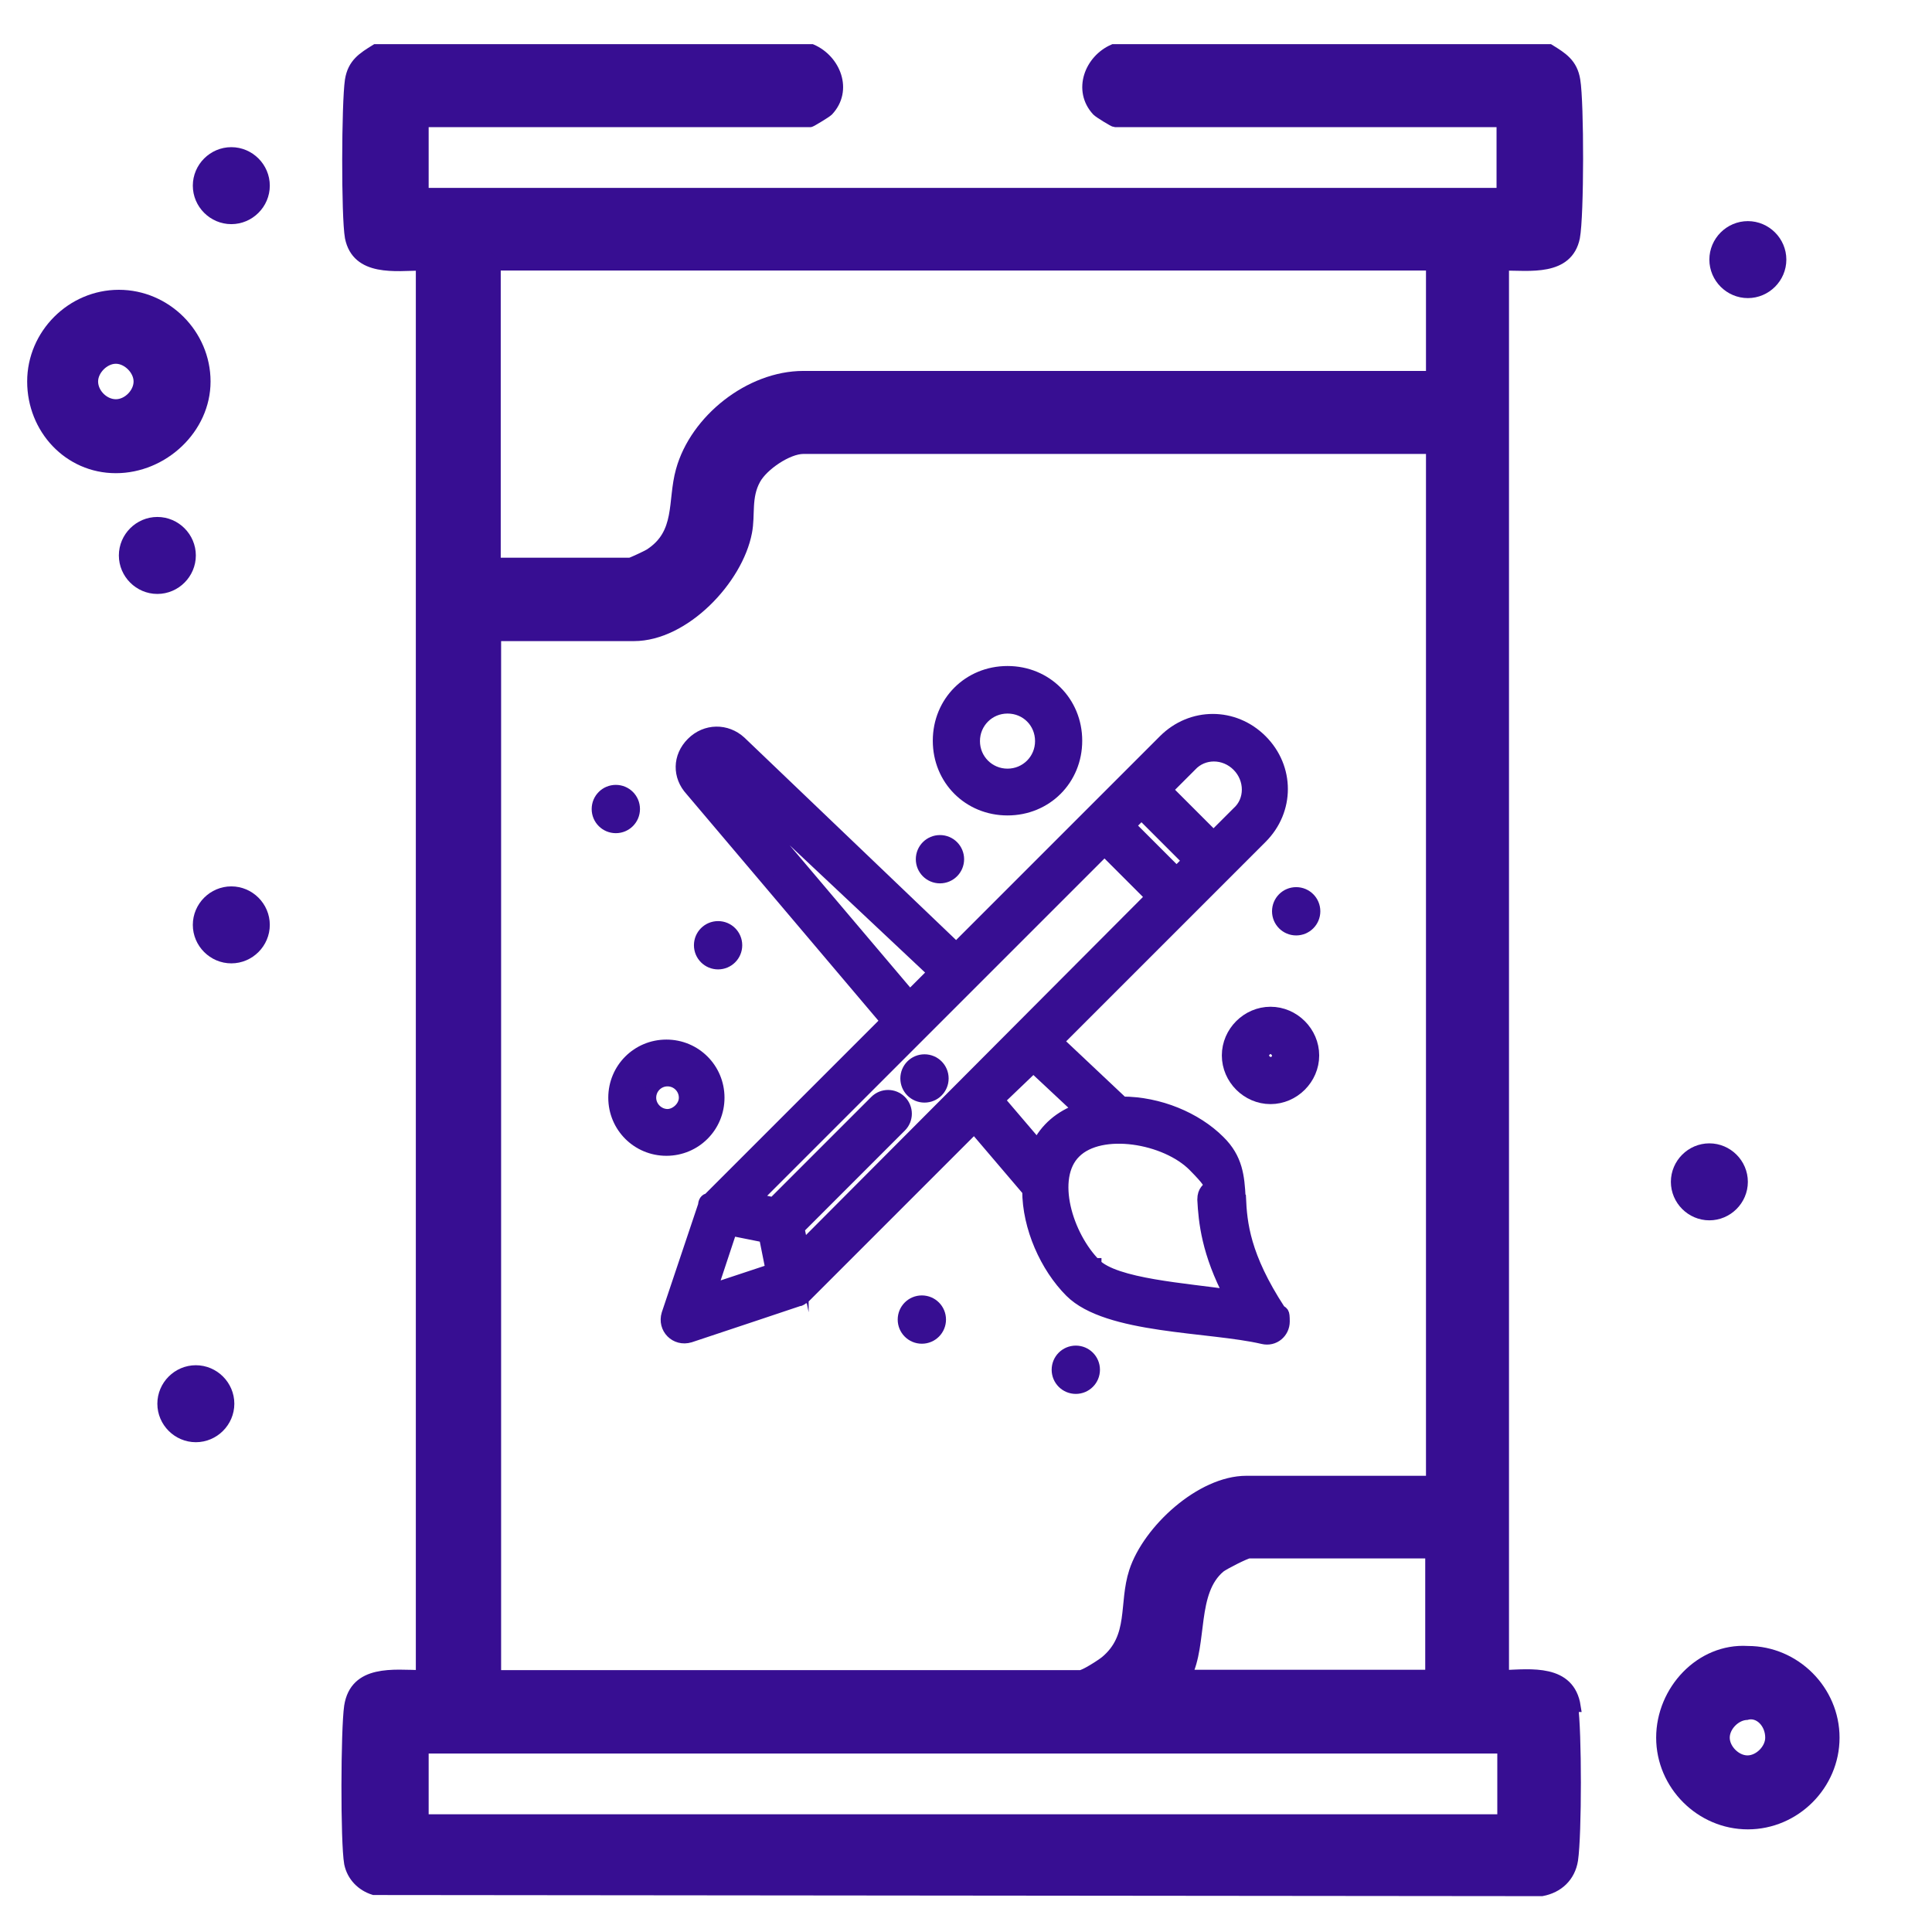
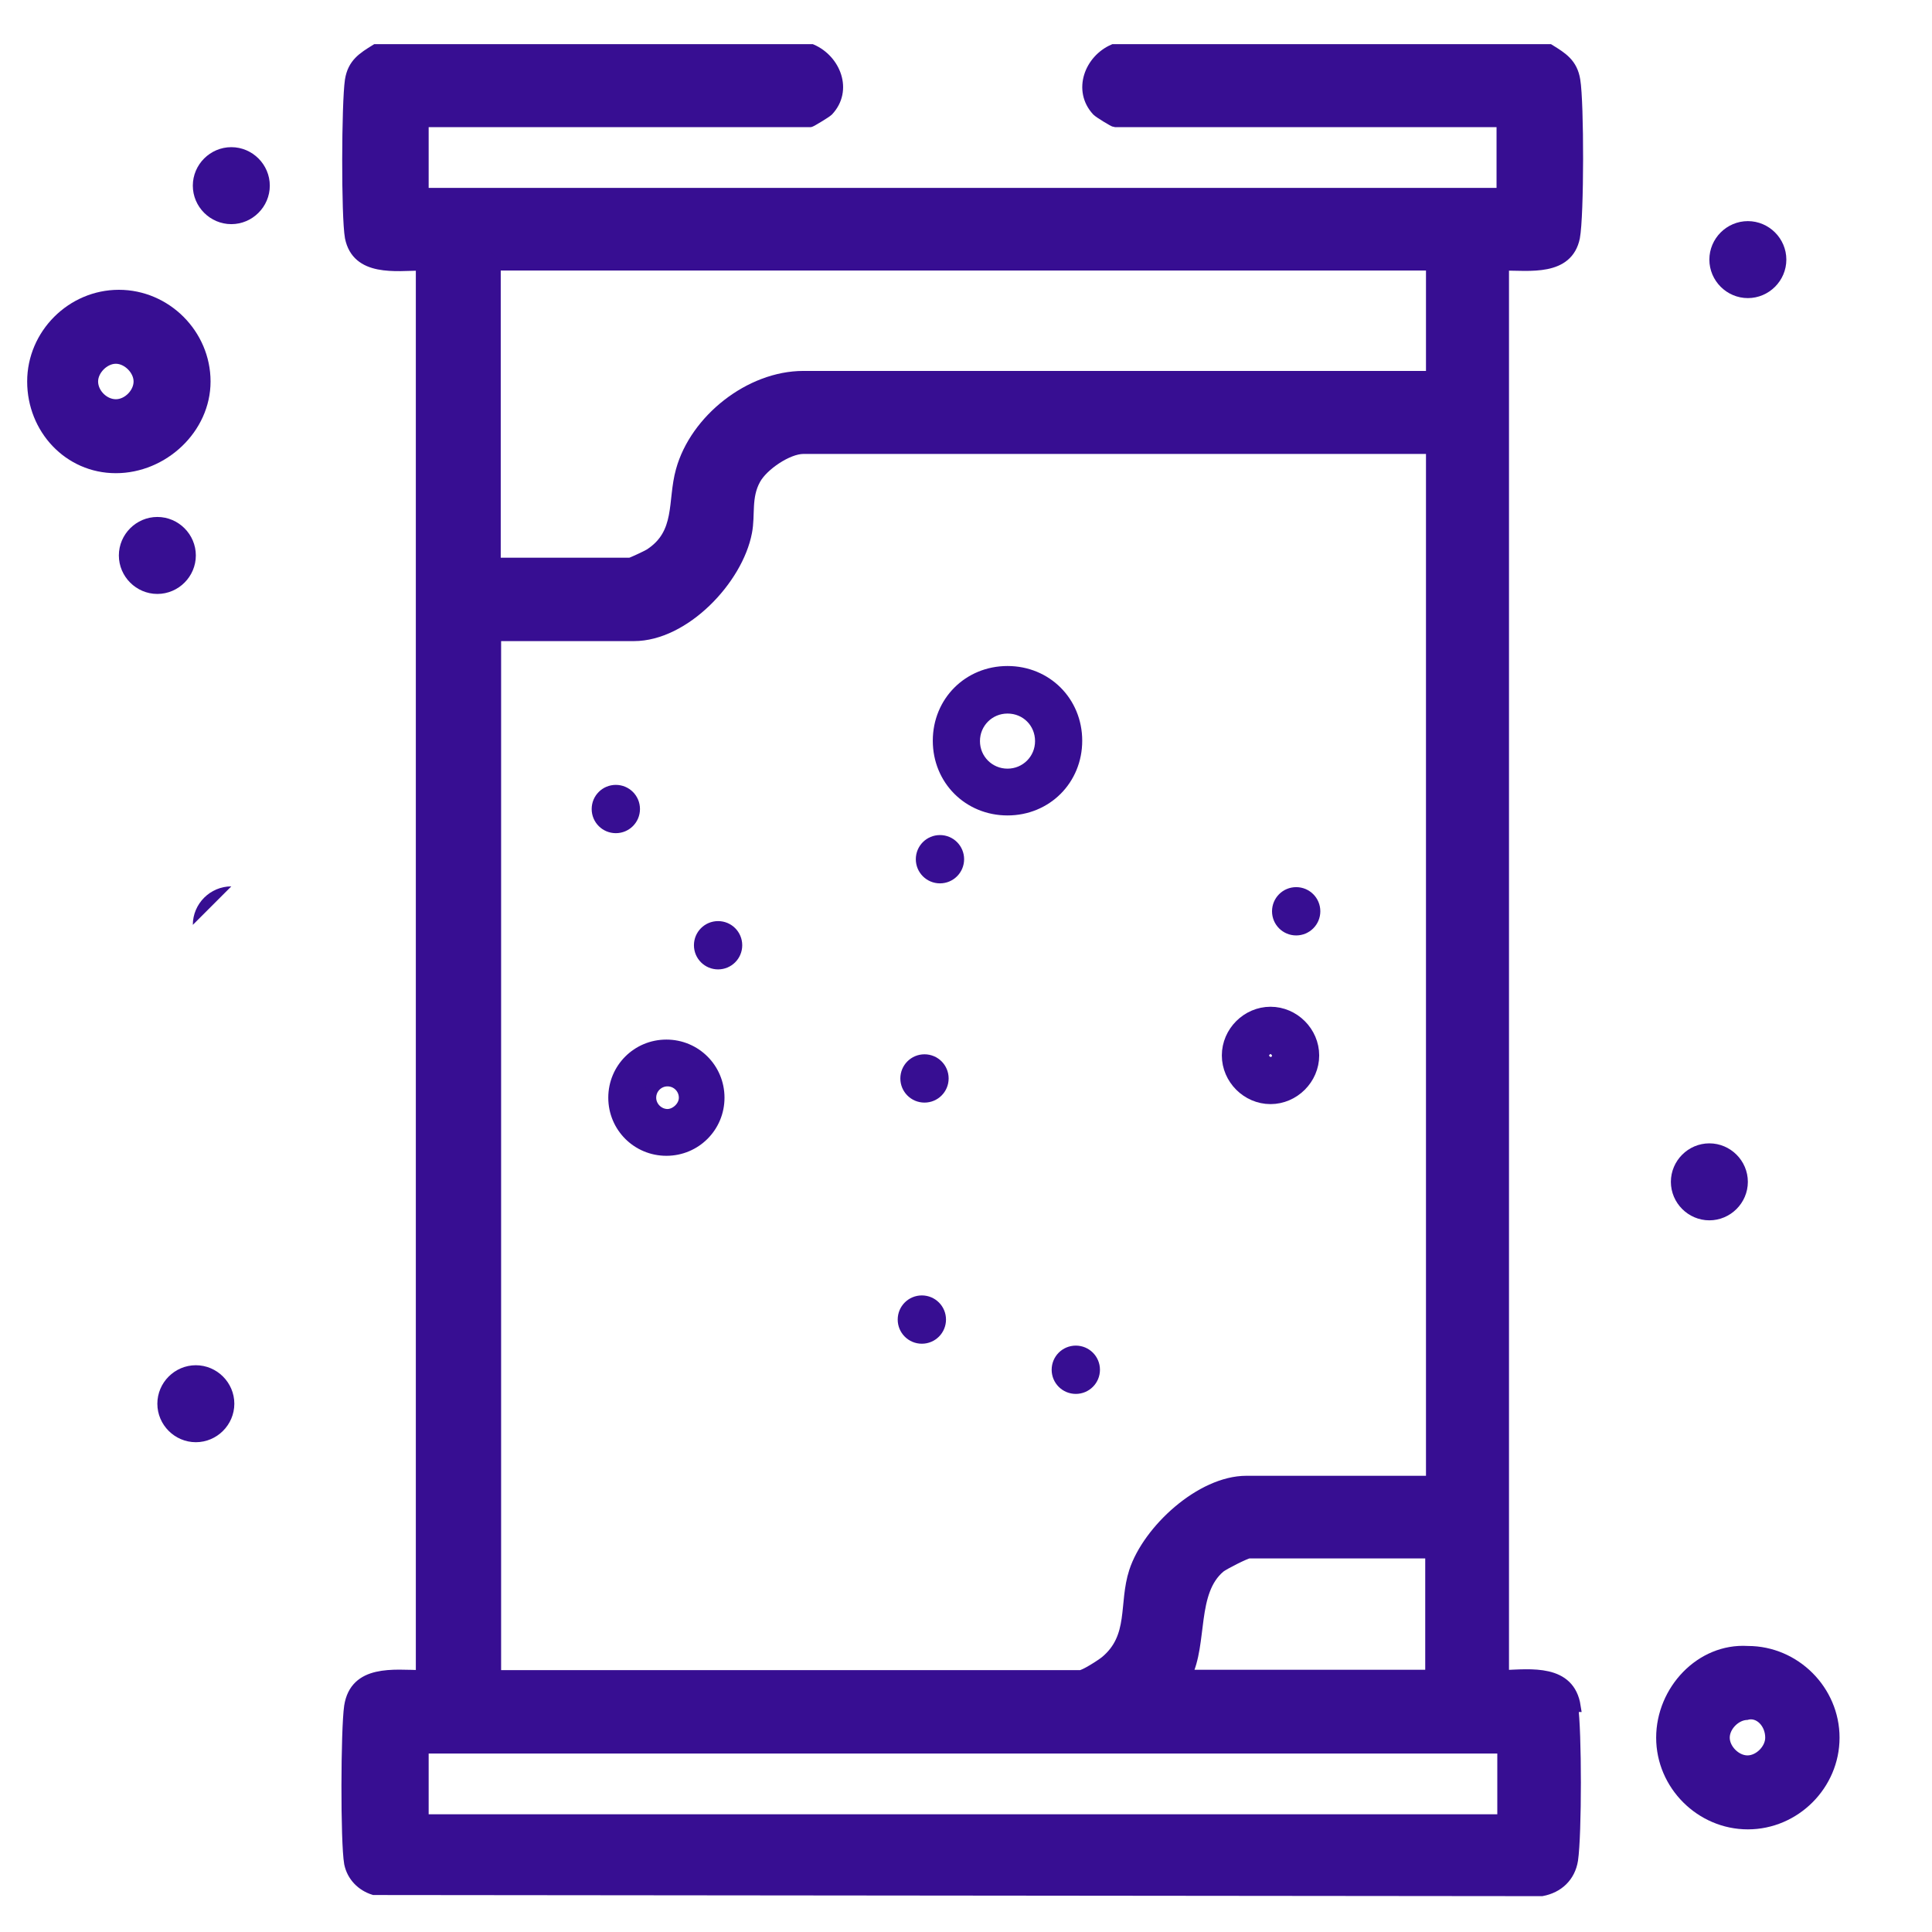
<svg xmlns="http://www.w3.org/2000/svg" id="Capa_1" viewBox="0 0 512 512">
  <defs>
    <style>      .st0, .st1, .st2 {        fill: #370e92;      }      .st1 {        stroke-width: 3px;      }      .st1, .st2 {        stroke: #370e92;        stroke-miterlimit: 10;      }      .st2 {        stroke-width: 3.4px;      }    </style>
  </defs>
  <path class="st0" d="M453,68.8c0-5.6,4.6-10.2,10.2-10.2s10.2,4.6,10.2,10.2-4.6,10.2-10.2,10.2-10.2-4.6-10.2-10.2Z" />
  <path class="st0" d="M51.1,49.2c0-5.6,4.6-10.2,10.2-10.2s10.2,4.6,10.2,10.2-4.6,10.2-10.2,10.2-10.2-4.6-10.2-10.2Z" />
  <path class="st0" d="M31.5,147.2c0-5.6,4.6-10.2,10.2-10.2s10.2,4.6,10.2,10.2-4.6,10.2-10.2,10.2-10.2-4.6-10.2-10.2Z" />
-   <path class="st0" d="M51.1,245.1c0-5.6,4.6-10.2,10.2-10.2s10.2,4.6,10.2,10.2-4.6,10.2-10.2,10.2-10.2-4.6-10.2-10.2Z" />
+   <path class="st0" d="M51.1,245.1c0-5.6,4.6-10.2,10.2-10.2Z" />
  <path class="st0" d="M41.7,372c0-5.6,4.6-10.2,10.2-10.2s10.2,4.6,10.2,10.2-4.6,10.2-10.2,10.2-10.2-4.6-10.2-10.2Z" />
  <path class="st0" d="M442.8,313.2c0-5.6,4.6-10.2,10.2-10.2s10.2,4.6,10.2,10.2-4.6,10.2-10.2,10.2-10.2-4.6-10.2-10.2Z" />
  <path class="st0" d="M438.9,460.5c0,13.3,11,24.3,24.3,24.3s24.3-11,24.3-24.3-11-24.3-24.3-24.3c-13.3-.8-24.3,11-24.3,24.3ZM467.8,460.5c0,2.3-2.4,4.7-4.7,4.7s-4.7-2.4-4.7-4.7,2.4-4.7,4.7-4.7c2.3-.8,4.7,1.6,4.7,4.7Z" />
  <path class="st0" d="M55.8,101.1c0-13.3-11-24.3-24.3-24.3s-24.3,11-24.3,24.3,10.2,24.3,23.5,24.3,25.1-11,25.1-24.3ZM26,101.1c0-2.3,2.4-4.7,4.7-4.7s4.7,2.4,4.7,4.7-2.3,4.7-4.7,4.7-4.7-2.3-4.7-4.7Z" />
  <path class="st1" d="M417.4,452.2c-1.5-9.7-11.6-8.4-19-8.1V70.2c7,0,17,1.5,18.8-7.3,1.1-5.8,1.1-35.6.1-41.6-.7-4.4-3.3-6-6.7-8.1h-115.5c-6.2,2.7-9.3,10.7-4.3,16.1.6.6,4.4,2.9,4.7,2.9h102.6v19.1H112.1v-19.1h102.6c.2,0,4.2-2.4,4.7-2.9,5.1-5.4,1.9-13.4-4.3-16.1h-115.5c-3.4,2.1-6,3.7-6.7,8.1-.9,6.1-1,36,0,41.6,1.8,8.9,11.9,7.4,18.8,7.3v373.9c-7.4-.1-17.5-1.5-19,8.1-.9,6.1-1,36,0,41.6.7,3.4,3.2,5.9,6.4,6.9l309.5.3c4.3-.8,7.4-3.7,8.1-8.1,1-6.8,1-34.2,0-40.9h.2l.3.2ZM131.3,70.2h248.1v29.6h-166.5c-14.2,0-28.6,11.5-32.3,24.9-2.3,8.2.1,16.7-8.4,22.2-.8.5-4.9,2.4-5.2,2.4h-35.8v-79.2h0ZM131.3,168.4h36.7c13.3,0,27.4-14.8,29.8-27.4.9-4.6-.3-9.3,2.3-14,2-3.7,8.6-8.2,12.8-8.2h166.5v273.8h-49.1c-12,0-26,12.9-29.6,23.9-2.8,8.6.1,17.3-7.7,23.8-1.1.9-5.6,3.8-6.7,3.8h-155V168.4h0ZM379.2,411.6v32.4h-64.9c4.3-8.6,1.2-22.2,9-28.7,1-.8,6.9-3.8,7.7-3.8h48.2,0ZM398.3,482.3H112.1v-19.1h286.2v19.1h0Z" />
  <g id="_x35_14_x2C__Brush_x2C__Paint_x2C__Tool_x2C__Pencil">
    <g>
      <path class="st2" d="M245,281.1c2.6,0,4.7,2.1,4.7,4.7s-2.1,4.7-4.7,4.7-4.7-2.1-4.7-4.7,2.1-4.7,4.7-4.7Z" />
-       <path class="st2" d="M328.4,317.3c-.3-5.4-.7-10.2-5.4-14.8-6.1-6.1-15.9-10.2-25.6-10.2l-17.3-16.3,54.1-54.1c7.2-7.2,7.2-18.4,0-25.6-7.2-7.2-18.4-7.2-25.6,0-.3.3-9.7,9.7-9.7,9.7-3.3,3.3-41.9,41.9-45.5,45.5l-57.3-54.8c-3.6-3.3-9-3.3-12.6.3s-3.6,8.7-.3,12.3l51.9,61.3s-50.1,50.1-47.3,47.3c-.7,0-1.1.7-1.1,1.5l-9.7,28.9c-1.1,3.6,2.1,6.9,5.8,5.8,30.7-10.2,28.9-9.7,29.2-9.7.7-.3.7-.7,1.1-.7l45.1-45.1,14.4,16.9c0,9.7,4.7,20.2,11.2,26.7,9.7,9.7,36.8,9,50.9,12.3,2.9.7,5.4-1.5,5.4-4.3s-.3-2.1-1.1-2.9c-9.4-14.4-10.2-23.1-10.5-29.9h0ZM212.6,330.9l-1.1-5.4,27.1-27.1c1.8-1.8,1.8-4.7,0-6.5s-4.7-1.8-6.5,0l-27.1,27.1-5.1-1.1,92.8-92.8,12.6,12.6-92.8,93.1h.1,0ZM302.5,215.5l12.6,12.6-3.3,3.3-12.6-12.6,3.3-3.3ZM328.1,202.8c3.6,3.6,3.6,9.4,0,12.6l-6.5,6.5-12.6-12.6,6.5-6.5c3.3-3.6,9-3.6,12.6,0ZM189.5,203.2s-2.5-2.5,58.1,54.5l-6.5,6.5c-53.7-63.5-51.6-60.6-51.6-60.9h0ZM193.8,325.8l9,1.8,1.8,9-16.3,5.4,5.4-16.3h.1ZM273.9,282.6l12.3,11.5c-5.1,1.8-9,5.1-11.2,9.7l-10.5-12.3,9.4-9h0ZM290.2,335.2c-7.6-7.6-12.3-23.1-5.4-29.9,6.9-6.9,24.2-4,31.7,3.6s2.5,4.3,2.5,9c.3,5.8,1.1,14.1,7.2,25.6-11.9-1.8-30.7-2.9-36.1-8.4h.1,0Z" />
      <path class="st2" d="M163.2,209.7c2.6,0,4.7,2.1,4.7,4.7s-2.1,4.7-4.7,4.7-4.7-2.1-4.7-4.7,2.1-4.7,4.7-4.7Z" />
      <path class="st2" d="M343.5,236.8c2.6,0,4.7,2.1,4.7,4.7s-2.1,4.7-4.7,4.7-4.7-2.1-4.7-4.7,2.1-4.7,4.7-4.7Z" />
      <path class="st2" d="M249.1,223c2.6,0,4.7,2.1,4.7,4.7s-2.1,4.7-4.7,4.7-4.7-2.1-4.7-4.7,2.1-4.7,4.7-4.7Z" />
      <path class="st2" d="M190.3,245.8c2.6,0,4.7,2.1,4.7,4.7s-2.1,4.7-4.7,4.7-4.7-2.1-4.7-4.7,2.1-4.7,4.7-4.7Z" />
      <path class="st2" d="M285.1,358.3c2.6,0,4.7,2.1,4.7,4.7s-2.1,4.7-4.7,4.7-4.7-2.1-4.7-4.7,2.1-4.7,4.7-4.7Z" />
      <path class="st2" d="M244.3,345c2.6,0,4.7,2.1,4.7,4.7s-2.1,4.7-4.7,4.7-4.7-2.1-4.7-4.7,2.1-4.7,4.7-4.7Z" />
      <path class="st2" d="M190.3,290.9c0-7.6-6.1-13.7-13.7-13.7s-13.7,6.1-13.7,13.7,6.1,13.7,13.7,13.7,13.7-6.1,13.7-13.7ZM176.9,295.6c-2.5,0-4.7-2.1-4.7-4.7s2.1-4.7,4.7-4.7,4.7,2.1,4.7,4.7-2.5,4.7-4.7,4.7Z" />
      <path class="st2" d="M336.7,268.5c-6.1,0-11.2,5.1-11.2,11.2s5.1,11.2,11.2,11.2,11.2-5.1,11.2-11.2-5.1-11.2-11.2-11.2ZM336.7,281.8c-1.1,0-2.1-1.1-2.1-2.1s1.1-2.1,2.1-2.1,2.1,1.1,2.1,2.1-.7,2.1-2.1,2.1Z" />
      <path class="st2" d="M267,214.4c10.2,0,18.1-7.9,18.1-18.1s-7.9-18.1-18.1-18.1-18.1,7.9-18.1,18.1,7.9,18.1,18.1,18.1ZM267,187.4c5.1,0,9,4,9,9s-4,9-9,9-9-4-9-9,4-9,9-9Z" />
    </g>
  </g>
</svg>